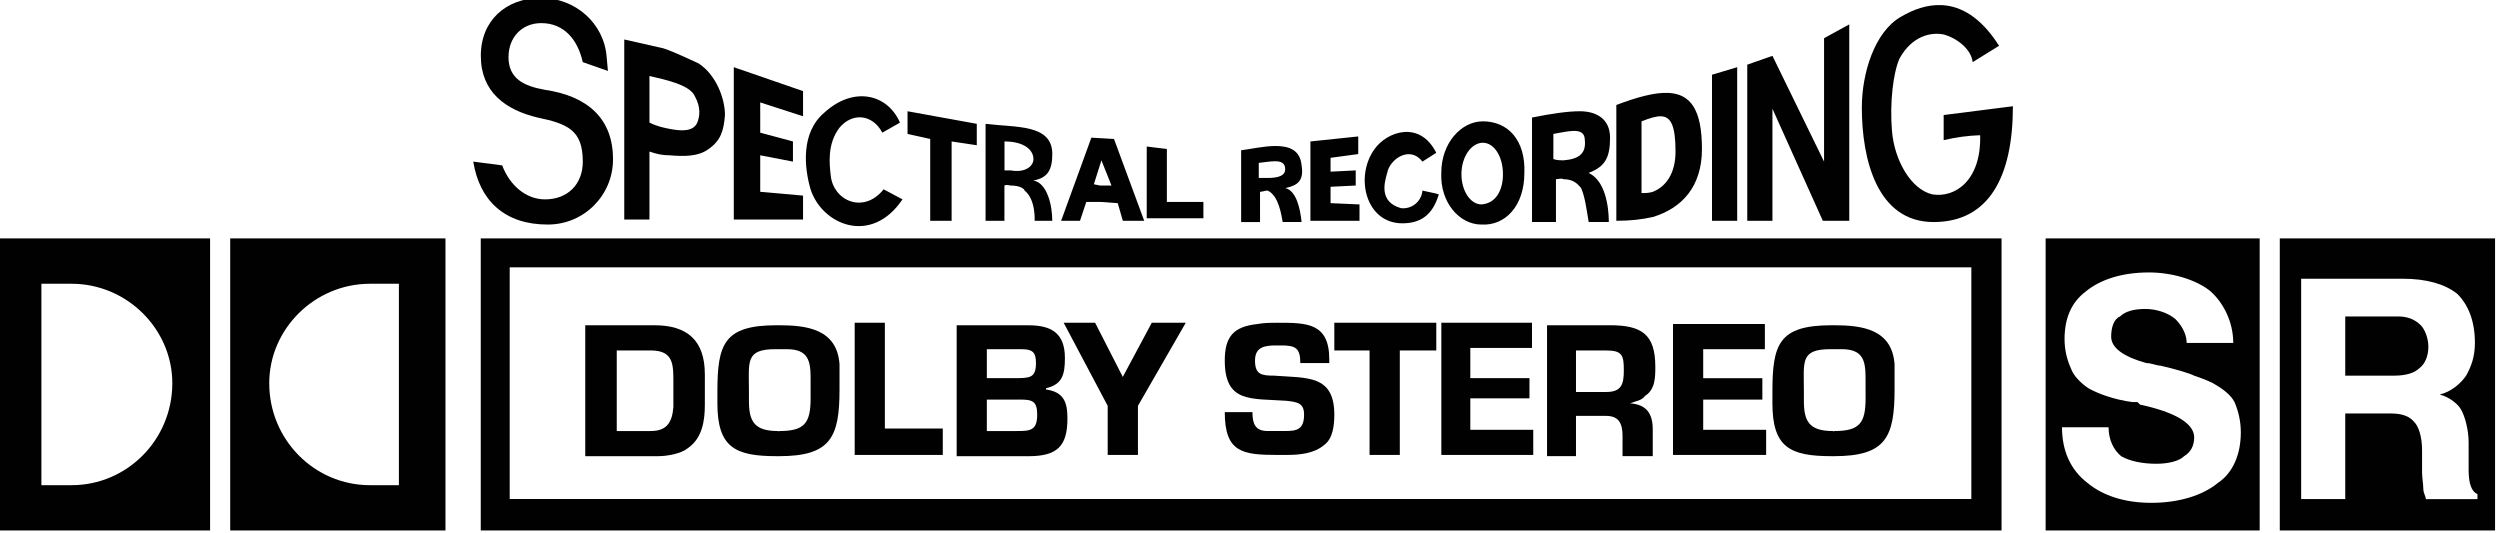
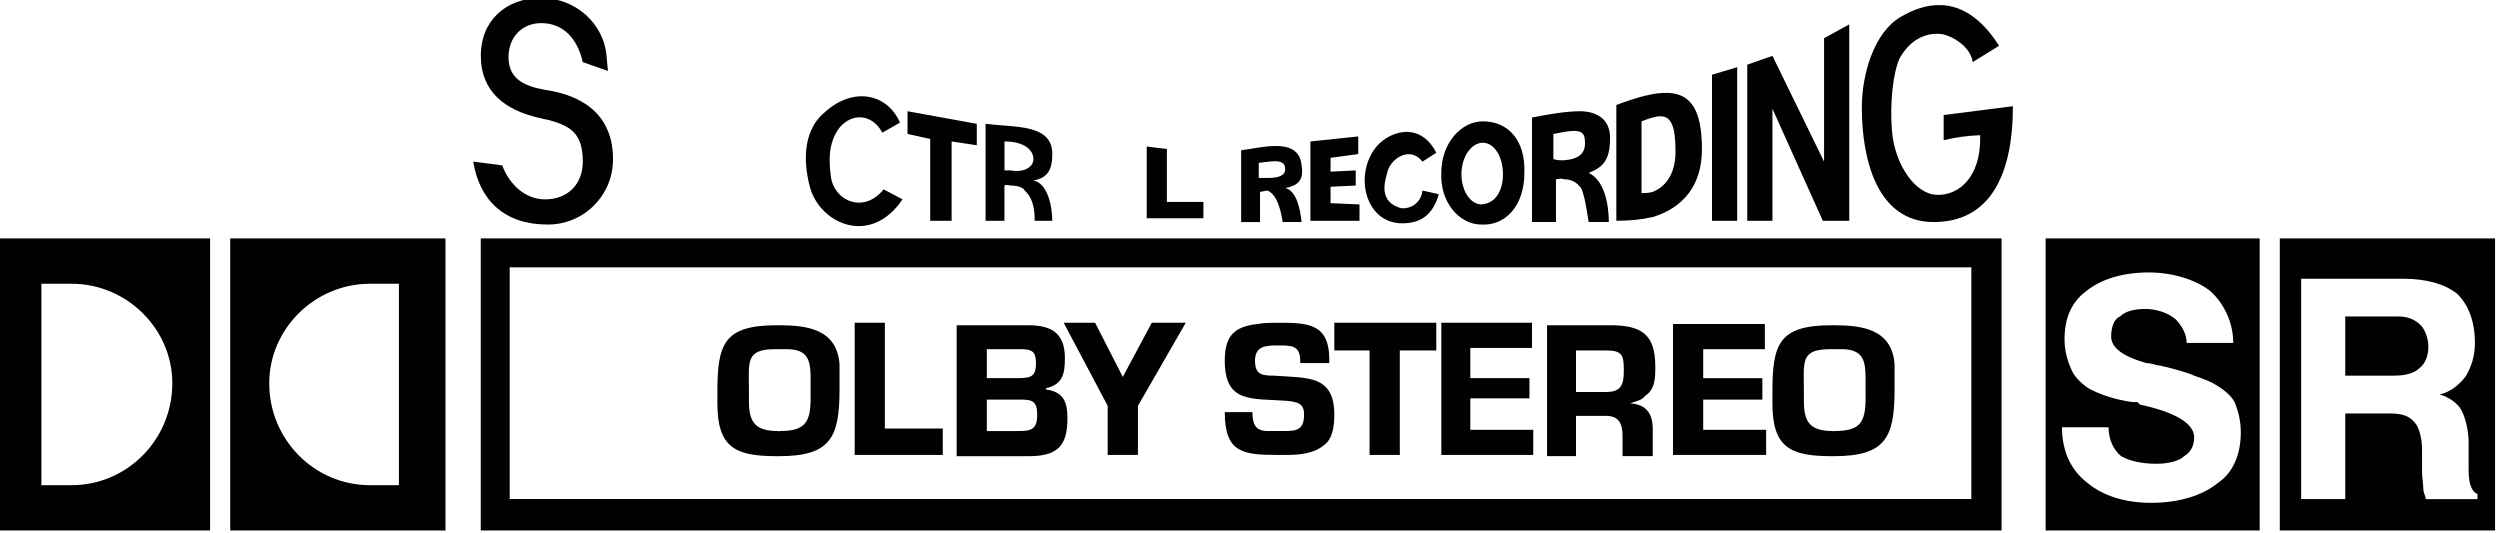
<svg xmlns="http://www.w3.org/2000/svg" xmlns:ns1="http://www.inkscape.org/namespaces/inkscape" xmlns:ns2="http://sodipodi.sourceforge.net/DTD/sodipodi-0.dtd" version="1.1" id="Layer_1" x="0px" y="0px" width="1000" height="213.099" viewBox="0 0 1000 213.099" enable-background="new 0 0 12196.879 8439.376" xml:space="preserve" ns1:version="1.2.2 (732a01da63, 2022-12-09)" ns2:docname="Spectralrecordingdolbystereo.svg">
  <defs id="defs159" />
  <ns2:namedview pagecolor="#ffffff" bordercolor="#666666" borderopacity="1" objecttolerance="10" gridtolerance="10" guidetolerance="10" ns1:pageopacity="0" ns1:pageshadow="2" ns1:window-width="1366" ns1:window-height="697" id="namedview157" showgrid="false" ns1:zoom="0.58994753" ns1:cx="636.49728" ns1:cy="162.72634" ns1:window-x="-8" ns1:window-y="-8" ns1:window-maximized="1" ns1:current-layer="g93" ns1:showpageshadow="2" ns1:pagecheckerboard="0" ns1:deskcolor="#d1d1d1" />
  <g transform="matrix(0.4,0,0,0.4,-3640.82,-1885.166)" id="g93">
    <path id="path45" style="fill:#010101" d="M 778.578 2.865 C 772.692 2.584 767.073 4.68 762.232 7.545 C 751.659 13.589 746.611 30.218 746.611 43.82 C 746.611 64.489 752.655 89.674 775.33 89.674 C 797.486 89.674 807.062 71.541 807.062 43.328 L 779.355 46.85 L 779.355 56.918 C 784.141 55.754 789.033 55.087 793.953 54.926 C 794.458 73.057 783.884 80.11 774.812 78.596 C 766.245 76.59 759.695 64.993 758.686 53.41 C 757.689 41.814 759.205 29.726 761.715 24.188 C 766.762 15.115 774.319 13.602 779.354 14.611 C 784.893 16.126 790.446 20.655 790.951 25.689 L 801.523 19.141 C 794.156 7.515 786.146 3.226 778.578 2.865 z M 741.578 10.574 L 731.496 16.113 L 731.496 65.486 L 710.84 23.166 L 700.76 26.699 L 700.76 89.168 L 700.76 89.17 L 710.84 89.17 L 710.84 44.326 L 731.004 89.17 L 741.578 89.17 L 741.578 10.574 z M 696.734 27.709 L 686.652 30.723 L 686.652 89.168 L 696.734 89.168 L 696.734 27.709 z M 669.174 37.992 C 663.816 37.743 656.874 39.611 648.371 42.824 L 648.371 89.168 C 653.91 89.168 658.439 88.664 662.982 87.654 C 674.565 84.134 682.629 75.567 682.629 60.451 C 682.629 44.703 678.103 38.407 669.174 37.992 z M 666.199 47.355 C 670.104 47.458 672.055 50.878 672.055 61.461 C 672.043 70.533 668.03 75.553 662.982 77.572 C 661.468 78.077 659.955 78.078 658.453 78.078 L 658.453 49.373 C 661.572 48.159 664.154 47.302 666.199 47.355 z " transform="matrix(2.499,0,0,2.499,9098.104,4710.871)" />
    <path id="path49" style="fill:#010101" d="M 633.773 45.334 C 628.739 45.334 622.175 46.345 614.631 47.846 L 614.631 89.66 L 624.209 89.66 L 624.209 72.525 C 625.218 72.525 626.229 72.021 627.238 72.525 C 631.767 72.525 633.281 75.049 634.277 76.059 C 635.791 79.592 636.297 83.616 637.307 89.66 L 645.369 89.66 C 645.345 83.125 643.828 73.042 637.293 70.014 C 643.841 67.503 645.859 63.971 645.859 55.908 C 645.859 48.35 640.321 45.334 633.773 45.334 z M 631.279 53.205 C 633.918 53.166 635.766 53.975 635.766 56.918 C 636.284 61.965 633.759 64.476 627.211 64.98 C 626.201 64.98 624.688 64.981 623.174 64.477 L 623.174 54.406 C 626.007 53.933 628.951 53.239 631.279 53.205 z " transform="matrix(2.499,0,0,2.499,9098.104,4710.871)" />
    <path id="path53" style="fill:#010101" d="M 512.051 59.238 C 507.351 59.236 502.018 60.482 498.232 60.955 L 498.232 89.674 L 505.791 89.674 L 505.791 77.572 C 506.801 77.572 507.797 77.068 508.82 77.068 C 513.349 79.074 514.358 87.136 514.863 89.66 L 522.422 89.66 C 521.916 84.626 520.403 77.082 515.873 76.072 C 520.92 75.063 523.431 73.044 522.422 67 C 521.893 60.847 517.377 59.241 512.051 59.238 z M 511.684 65.344 C 514.112 65.326 515.859 65.966 515.859 68.514 C 515.871 71.037 513.349 72.033 508.82 72.033 L 505.287 72.033 L 505.287 65.99 C 507.495 65.769 509.795 65.358 511.684 65.344 z " transform="matrix(2.499,0,0,2.499,9098.104,4710.871)" />
-     <path id="path57" style="fill:#010101" d="M 438.301 55.908 L 426.199 89.168 L 433.758 89.168 L 436.268 81.611 L 441.82 81.611 L 448.859 82.115 L 450.893 89.168 L 459.447 89.168 L 447.359 56.426 L 438.301 55.908 z M 442.324 64.98 L 446.35 75.062 L 441.82 75.062 L 439.297 74.559 L 442.324 64.98 z " transform="matrix(2.499,0,0,2.499,9098.104,4710.871)" />
    <path id="path61" style="fill:#010101" d="M 395.967 50.369 L 395.967 89.168 L 403.512 89.168 L 403.512 75.062 C 404.521 74.558 405.531 75.062 406.035 75.062 C 410.06 75.062 411.574 76.575 411.574 77.08 C 416.117 80.6 415.6 89.168 415.6 89.168 L 422.654 89.168 C 422.678 83.124 420.66 74.053 415.107 73.043 C 420.647 72.034 422.666 69.004 422.666 62.469 C 422.666 50.368 408.055 51.897 395.967 50.369 z M 403.537 57.422 C 411.6 57.422 415.121 60.957 415.121 64.477 C 415.109 67.505 411.588 70.015 406.062 69.006 L 403.537 69.006 L 403.537 57.422 z " transform="matrix(2.499,0,0,2.499,9098.104,4710.871)" />
    <path ns1:connector-curvature="0" style="fill:#010101" d="m 570.785,77.081 c 2.006,0.505 5.034,1.009 6.549,1.501 -2.524,8.568 -7.558,11.596 -14.612,11.596 -14.624,0 -19.14,-18.636 -11.091,-29.728 5.034,-7.053 18.131,-11.583 24.679,1.514 l -5.526,3.52 c -5.034,-6.548 -13.097,-1.01 -14.106,4.529 -1.01,3.534 -3.534,11.583 5.538,14.107 4.251,0.47 8.079,-2.595 8.549,-6.845 0.008,-0.064 0.012,-0.129 0.02,-0.194 l 0,0 z m -44.83,12.088 0,-31.747 19.141,-2.006 0,7.053 -11.078,1.501 0,5.539 10.068,-0.505 0,6.057 -10.068,0.491 0,6.562 11.583,0.505 0,6.548 -19.646,0 z m -65.499,-1.01 0,-28.718 8.063,1.009 0,21.16 14.612,0 0,6.548 -22.675,0 z m -86.644,1.01 0,-32.743 -9.073,-2.019 0,-9.072 27.709,5.035 0,8.568 -10.069,-1.514 0,31.747 -8.567,0 z m -18.636,-12.593 7.545,4.025 c -12.592,18.636 -32.238,10.069 -36.781,-4.025 -2.51,-8.567 -4.025,-22.674 5.539,-30.723 11.596,-10.587 25.185,-7.558 30.232,4.025 l -7.053,4.025 c -4.038,-7.545 -12.087,-8.05 -17.135,-2.006 -5.021,6.548 -4.025,14.611 -3.52,19.141 1.01,10.068 13.097,15.607 21.173,5.538 l 0,0 z" id="path65" transform="matrix(2.499,0,0,2.499,9098.104,4710.871)" />
-     <path id="path67" style="fill:#010101" d="M 251.381 16.617 L 251.381 88.664 L 261.463 88.664 L 261.463 61.461 C 264.491 62.47 266.497 62.961 269.525 62.961 C 275.569 63.466 281.107 63.466 285.133 60.451 C 290.18 56.918 291.19 52.893 291.682 46.85 C 291.682 40.301 288.161 30.723 281.107 26.193 C 281.107 26.193 270.535 21.16 267.002 20.15 L 251.381 16.617 z M 295.215 27.709 L 295.215 88.664 L 322.924 88.664 L 322.924 79.088 L 305.789 77.572 L 305.789 62.961 L 318.887 65.486 L 318.887 57.422 L 305.789 53.902 L 305.789 41.803 L 322.924 47.34 L 322.924 37.271 L 295.215 27.709 z M 261.463 31.229 C 268.011 32.743 277.589 34.762 279.607 39.291 C 282.118 43.82 281.613 47.341 280.604 49.865 C 279.09 53.398 274.56 53.398 269.525 52.389 C 267.002 51.884 264.478 51.38 261.463 49.865 L 261.463 31.229 z " transform="matrix(2.499,0,0,2.499,9098.104,4710.871)" />
    <path id="path71" style="fill:#010101" d="M 218.133 0 C 204.027 0 193.958 9.073 193.984 23.166 C 193.984 37.777 204.053 44.817 216.658 47.846 C 228.745 50.37 234.791 52.894 234.791 65.486 C 234.791 74.558 228.748 80.602 219.676 80.602 C 212.118 80.602 205.568 75.063 202.539 67 L 190.957 65.486 C 193.467 81.107 203.549 90.67 220.67 90.67 L 221.004 90.67 C 235.382 90.582 246.967 78.855 246.879 64.477 C 246.879 48.351 236.81 39.278 219.676 36.768 C 211.108 35.253 205.062 32.237 205.062 23.67 C 205.062 15.607 210.602 10.068 218.16 10.068 C 227.232 10.068 232.758 16.603 234.777 25.676 L 244.846 29.209 L 244.34 23.67 C 243.331 10.068 231.735 2.7944285e-16 218.133 0 z M 193.959 96.223 L 193.959 213.1 L 802.52 213.1 L 802.52 96.223 L 193.959 96.223 z M 205.541 107.805 L 790.434 107.805 L 790.434 200.508 L 205.541 200.508 L 205.541 107.805 z " transform="matrix(2.499,0,0,2.499,9098.104,4710.871)" />
-     <path id="path75" style="fill:#010101" d="M 235.773 130.971 L 235.773 183.359 L 264.996 183.359 C 268.53 183.359 274.068 182.362 276.578 180.33 C 282.622 176.305 283.631 169.252 283.631 162.703 L 283.631 150.617 C 283.631 137.015 276.579 130.971 263.469 130.971 L 235.773 130.971 z M 248.379 141.053 L 261.969 141.053 C 271.041 141.053 271.039 146.591 271.039 153.645 L 271.039 163.727 C 270.534 170.275 268.012 173.303 261.969 173.303 L 248.379 173.303 L 248.379 141.053 z " transform="matrix(2.499,0,0,2.499,9098.104,4710.871)" />
    <path id="path79" style="fill:#010101" d="M 312.338 130.971 C 291.191 130.971 288.652 138.529 288.652 157.67 L 288.652 162.199 C 288.652 179.839 295.708 183.359 312.338 183.359 L 313.346 183.359 C 334.001 183.359 337.521 175.814 337.521 156.66 L 337.521 146.578 C 336.525 132.498 324.438 130.971 313.346 130.971 L 312.338 130.971 z M 311.846 140.547 L 316.375 140.547 C 324.942 140.547 325.953 145.091 325.953 152.145 L 325.953 160.207 C 325.953 170.275 323.442 173.303 313.359 173.303 C 313.359 173.808 313.36 173.303 312.855 173.303 C 303.292 173.303 301.271 169.266 301.271 161.203 L 301.271 157.178 C 301.271 145.581 299.758 140.547 311.846 140.547 z " transform="matrix(2.499,0,0,2.499,9098.104,4710.871)" />
    <path id="path83" style="fill:#010101" d="M 734.512 130.971 C 713.352 130.971 710.828 138.529 710.828 157.67 L 710.828 162.199 C 710.828 179.839 717.882 183.359 734.512 183.359 L 735.521 183.359 C 756.176 183.359 759.709 175.814 759.709 156.66 L 759.709 146.578 C 758.699 132.498 746.613 130.971 735.521 130.971 L 734.512 130.971 z M 733.994 140.547 L 738.523 140.547 C 747.09 140.547 748.1 145.091 748.1 152.145 L 748.111 160.207 L 748.113 160.207 C 748.113 170.275 745.59 173.303 735.521 173.303 C 735.521 173.808 735.521 173.303 735.016 173.303 C 725.439 173.303 723.42 169.266 723.42 161.203 L 723.42 157.178 C 723.42 145.581 721.906 140.547 733.994 140.547 z " transform="matrix(2.499,0,0,2.499,9098.104,4710.871)" />
    <path id="path87" style="fill:#010101" d="M 343.592 129.975 L 343.592 182.867 L 378.846 182.867 L 378.846 172.295 L 355.666 172.295 L 355.666 129.975 L 343.592 129.975 z M 384.398 130.984 L 384.398 183.373 L 413.102 183.373 C 424.684 183.373 428.723 179.347 428.723 168.256 C 428.723 161.707 427.223 157.683 420.156 156.674 L 420.156 156.168 C 426.717 154.654 427.713 150.63 427.713 144.082 C 427.713 134 422.173 130.984 413.102 130.984 L 384.398 130.984 z M 396.473 140.547 L 410.074 140.547 C 414.603 140.547 416.131 141.556 416.131 146.086 C 416.131 152.13 413.607 152.131 407.564 152.131 L 396.473 152.131 L 396.473 140.547 z M 396.471 160.711 L 409.568 160.711 C 414.603 160.711 416.621 161.217 416.621 166.756 C 416.633 173.304 413.607 173.303 408.068 173.303 L 396.471 173.303 L 396.471 160.711 z " transform="matrix(2.499,0,0,2.499,9098.104,4710.871)" />
    <path ns1:connector-curvature="0" style="fill:#010101" d="m 456.936,163.222 0,19.646 -12.101,0 0,-19.646 -17.613,-33.248 12.579,0 11.078,21.665 11.597,-21.665 13.601,0 -19.141,33.248 z m 64.981,-17.122 c 0,-6.057 -2.019,-7.053 -7.558,-7.053 l -2.006,0 c -4.544,0 -8.568,0.505 -8.568,6.043 0,5.539 2.524,6.044 7.558,6.044 13.097,1.009 24.175,-0.505 24.175,15.621 0,4.025 -0.505,9.564 -4.025,12.088 -4.038,3.533 -10.068,4.025 -15.116,4.025 l -3.534,0 c -14.106,0 -21.16,-1.01 -21.16,-17.135 l 11.078,0 c 0,4.529 1.01,7.558 6.044,7.558 l 7.053,0 c 4.529,0 7.558,-0.505 7.558,-6.548 0,-4.543 -2.51,-5.047 -7.053,-5.539 -14.107,-1.009 -24.68,1.01 -24.68,-16.113 0,-9.577 3.52,-13.601 13.097,-14.611 2.524,-0.505 5.552,-0.505 8.063,-0.505 11.597,0 20.655,0 20.655,14.612 l 0,1.514 -11.583,0 0,0 z m 39.81,36.768 -12.101,0 0,-41.815 -14.106,0 0,-11.078 40.805,0 0,11.078 -14.598,0 0,41.815 z m 28.213,-30.724 23.67,0 0,8.062 -23.67,0 0,12.592 25.185,0 0,10.069 -36.781,0 0,-52.893 36.276,0 0,10.068 -24.68,0 0,12.101 z" id="path91" transform="matrix(2.499,0,0,2.499,9098.104,4710.871)" />
    <path id="path99" style="fill:#010101" d="M 0 96.223 L 0 213.1 L 85.648 213.1 L 85.648 96.223 L 0 96.223 z M 93.697 96.223 L 93.697 213.1 L 179.838 213.1 L 179.838 96.223 L 93.697 96.223 z M 820.16 96.223 L 820.16 213.1 L 905.811 213.1 L 905.811 96.223 L 820.16 96.223 z M 913.859 96.223 L 913.859 213.1 L 1000 213.1 L 1000 96.223 L 913.859 96.223 z M 861.484 109.836 C 871.061 109.836 880.625 112.865 886.164 117.395 C 891.198 121.924 895.236 129.482 895.236 138.049 L 876.6 138.049 C 876.6 134.011 874.091 130.492 872.059 128.473 C 869.043 125.962 864.512 124.447 859.969 124.447 C 855.44 124.447 851.919 125.457 849.9 127.477 C 847.39 128.486 846.381 132.006 846.381 135.539 C 846.381 140.068 851.416 143.587 860.488 146.111 C 862.507 146.111 864.527 147.121 866.027 147.121 C 872.575 148.635 877.623 150.151 879.629 151.16 C 882.657 152.169 885.169 153.165 887.188 154.188 C 890.72 156.193 894.239 158.717 895.754 161.732 C 897.255 165.266 898.266 169.291 898.266 173.834 C 898.266 182.401 895.236 189.946 889.191 193.984 C 883.147 199.019 873.573 202.033 862.494 202.033 C 851.417 202.033 842.848 199.005 836.805 193.984 C 830.23 188.911 826.709 181.353 826.709 171.789 L 845.346 171.789 C 845.346 176.823 847.364 180.861 850.379 183.371 C 853.899 185.39 858.946 186.4 864.484 186.4 C 869.014 186.4 873.559 185.404 875.564 183.371 C 878.088 181.87 879.602 179.346 879.602 175.826 C 879.602 170.287 872.044 165.746 857.938 162.73 L 856.928 161.721 L 854.922 161.721 C 847.364 160.725 840.815 158.201 837.295 156.182 C 834.266 154.176 831.238 151.146 830.242 148.131 C 828.586 144.489 827.73 140.536 827.732 136.535 C 827.732 128.472 830.242 121.924 836.299 117.395 C 841.838 112.852 850.406 109.836 861.484 109.836 z M 922.412 112.359 L 963.219 112.359 C 972.291 112.359 979.849 114.379 984.883 118.404 C 989.426 122.934 991.938 129.481 991.938 138.049 C 991.938 143.588 990.422 147.613 988.416 151.146 C 986.397 154.162 982.373 157.682 977.83 158.691 C 981.868 159.701 985.389 162.73 986.398 164.736 C 987.912 167.26 989.426 172.797 989.426 177.832 L 989.426 188.91 C 989.426 193.958 990.435 197.479 992.959 198.527 L 992.959 200.547 L 972.305 200.547 C 972.305 199.537 971.295 198.022 971.295 196.508 C 971.295 194.503 970.791 191.978 970.791 189.959 L 970.791 180.887 C 970.791 175.348 969.276 171.31 967.762 169.809 C 965.743 167.285 962.715 166.275 958.186 166.275 L 940.053 166.275 L 940.053 200.533 L 922.412 200.533 L 922.412 112.359 z M 18.145 114.367 L 30.232 114.367 C 52.389 114.367 70.533 132.498 70.533 154.162 C 70.533 176.823 52.389 194.969 30.232 194.969 L 18.145 194.969 L 18.145 114.367 z M 149.619 114.367 L 161.203 114.367 L 161.203 194.969 L 149.619 194.969 C 127.45 194.969 109.318 176.823 109.318 154.162 C 109.318 132.498 127.45 114.367 149.619 114.367 z M 940.053 127.451 L 940.053 151.135 L 959.699 151.135 C 964.242 151.135 967.762 150.112 969.781 148.105 C 971.8 146.591 973.314 143.575 973.314 139.537 C 973.314 136.017 971.799 132.485 970.285 130.971 C 967.761 128.46 964.746 127.451 961.213 127.451 L 940.053 127.451 z M 671.045 130.479 L 671.045 182.867 L 708.316 182.867 L 708.316 172.799 L 683.133 172.799 L 683.133 160.711 L 706.803 160.711 L 706.803 152.145 L 683.133 152.145 L 683.133 140.547 L 707.812 140.547 L 707.812 130.479 L 671.045 130.479 z " transform="matrix(2.499,0,0,2.499,9098.104,4710.871)" />
    <path id="path109" style="fill:#010101" d="M 10584.891 4834.251 C 10563.481 4834.251 10543.332 4855.659 10543.332 4885.864 C 10542.07 4914.809 10560.962 4937.482 10583.632 4937.482 C 10607.53 4938.743 10626.416 4918.626 10626.416 4885.864 C 10627.676 4853.103 10610.084 4834.251 10584.891 4834.251 z M 10584.891 4855.662 C 10596.209 4855.662 10605.009 4869.502 10605.009 4887.128 C 10605.009 4902.23 10598.702 4916.073 10583.632 4917.335 C 10572.28 4917.335 10563.484 4903.493 10563.484 4887.128 C 10563.484 4869.502 10573.54 4855.662 10584.891 4855.662 z " />
    <path id="path95" style="fill:#010101" d="M 10649.087 5038.156 L 10649.087 5169.071 L 10678.034 5169.071 L 10678.034 5128.81 L 10708.236 5128.81 C 10720.816 5128.81 10724.601 5136.377 10724.601 5148.958 L 10724.601 5169.071 L 10754.807 5169.071 L 10754.807 5142.647 C 10754.837 5126.315 10748.536 5117.488 10732.171 5116.228 C 10738.444 5113.705 10743.49 5113.703 10747.276 5108.658 C 10757.366 5102.385 10757.365 5089.805 10757.365 5079.715 C 10757.365 5046.986 10743.525 5038.156 10712.023 5038.156 L 10649.087 5038.156 z M 10678.034 5063.385 L 10708.236 5063.385 C 10724.599 5063.385 10725.865 5068.396 10725.865 5083.532 C 10725.895 5097.341 10723.34 5104.905 10708.236 5104.905 L 10678.034 5104.905 L 10678.034 5063.385 z " />
  </g>
</svg>